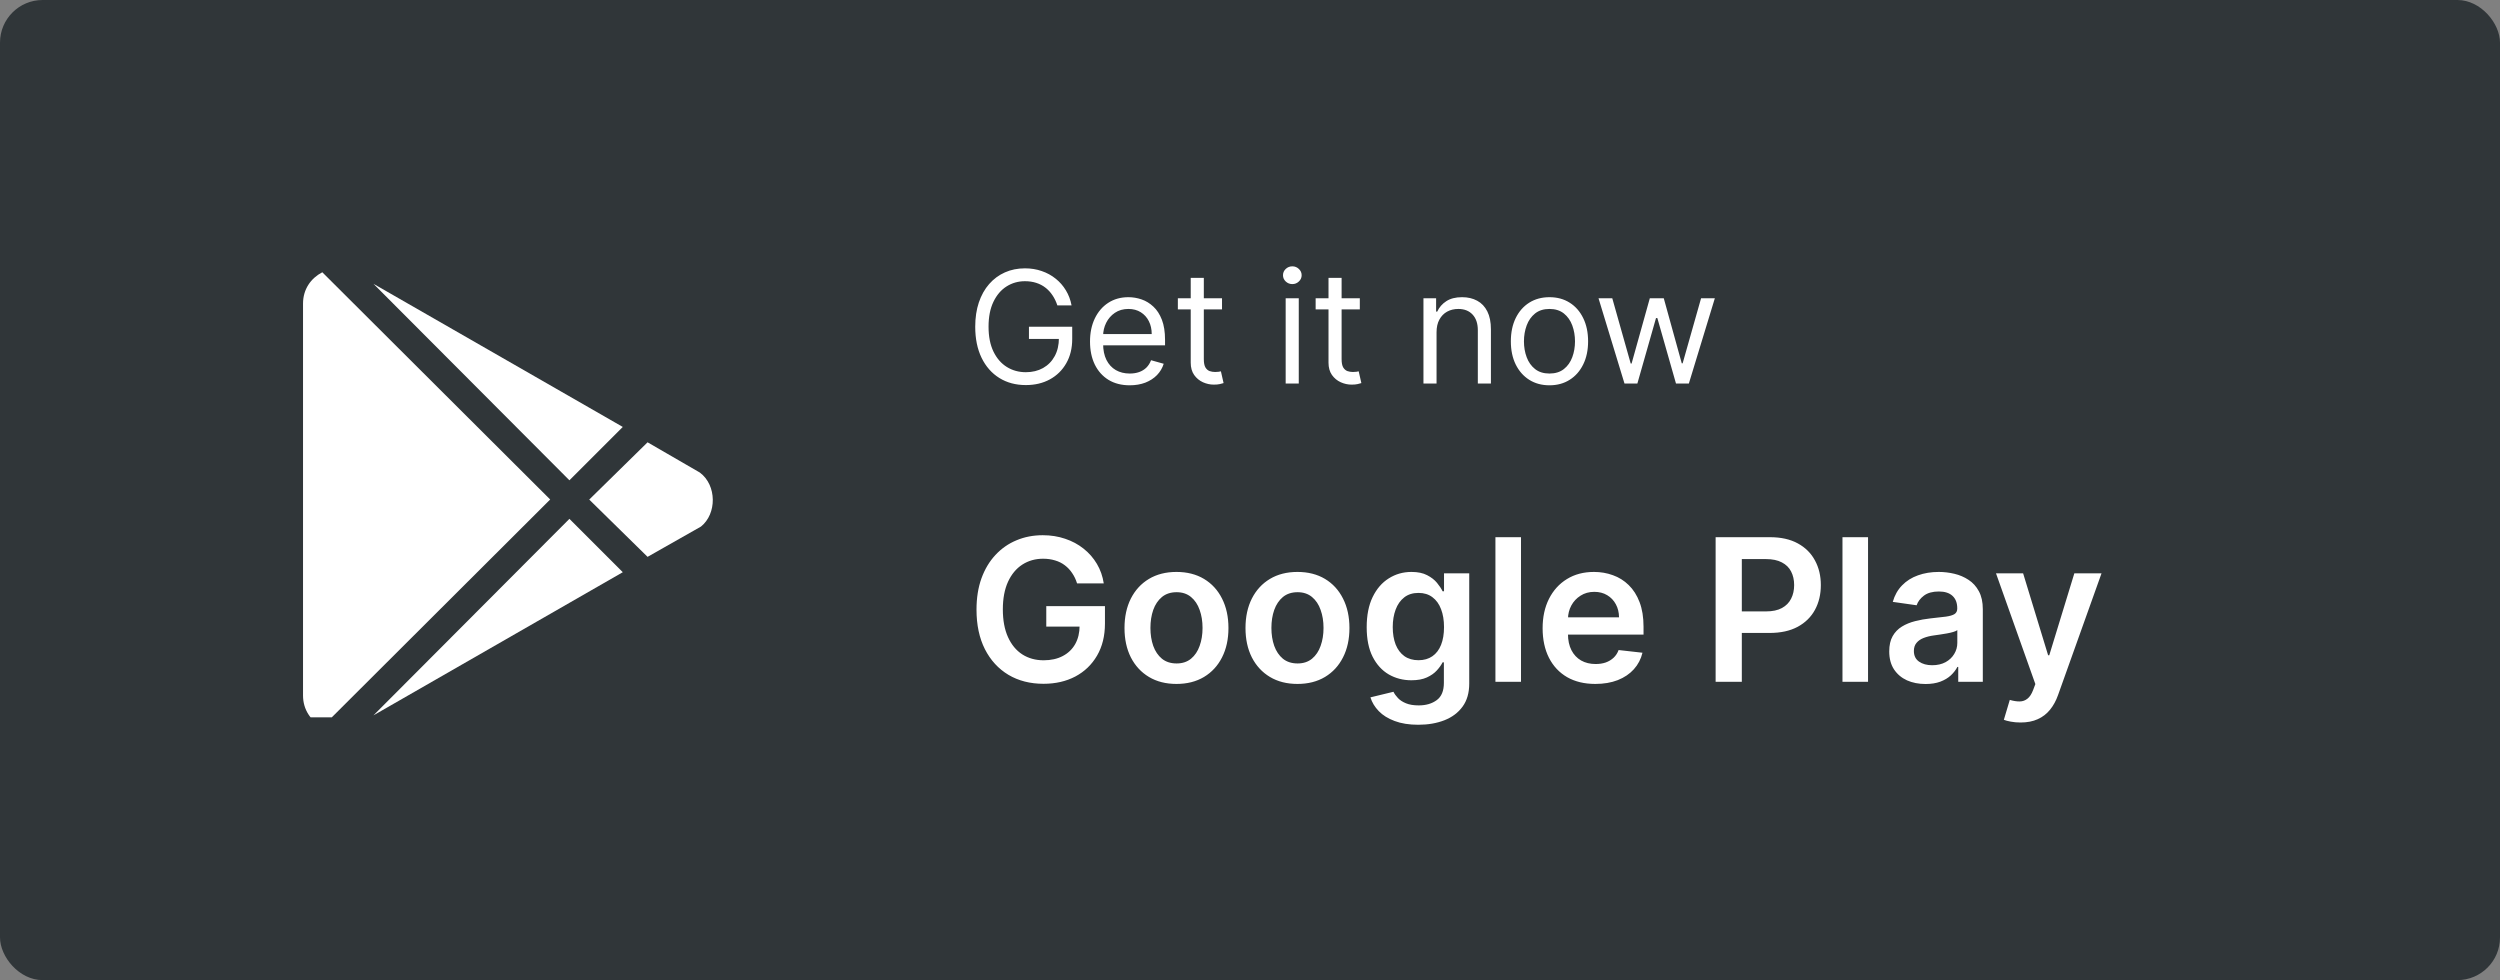
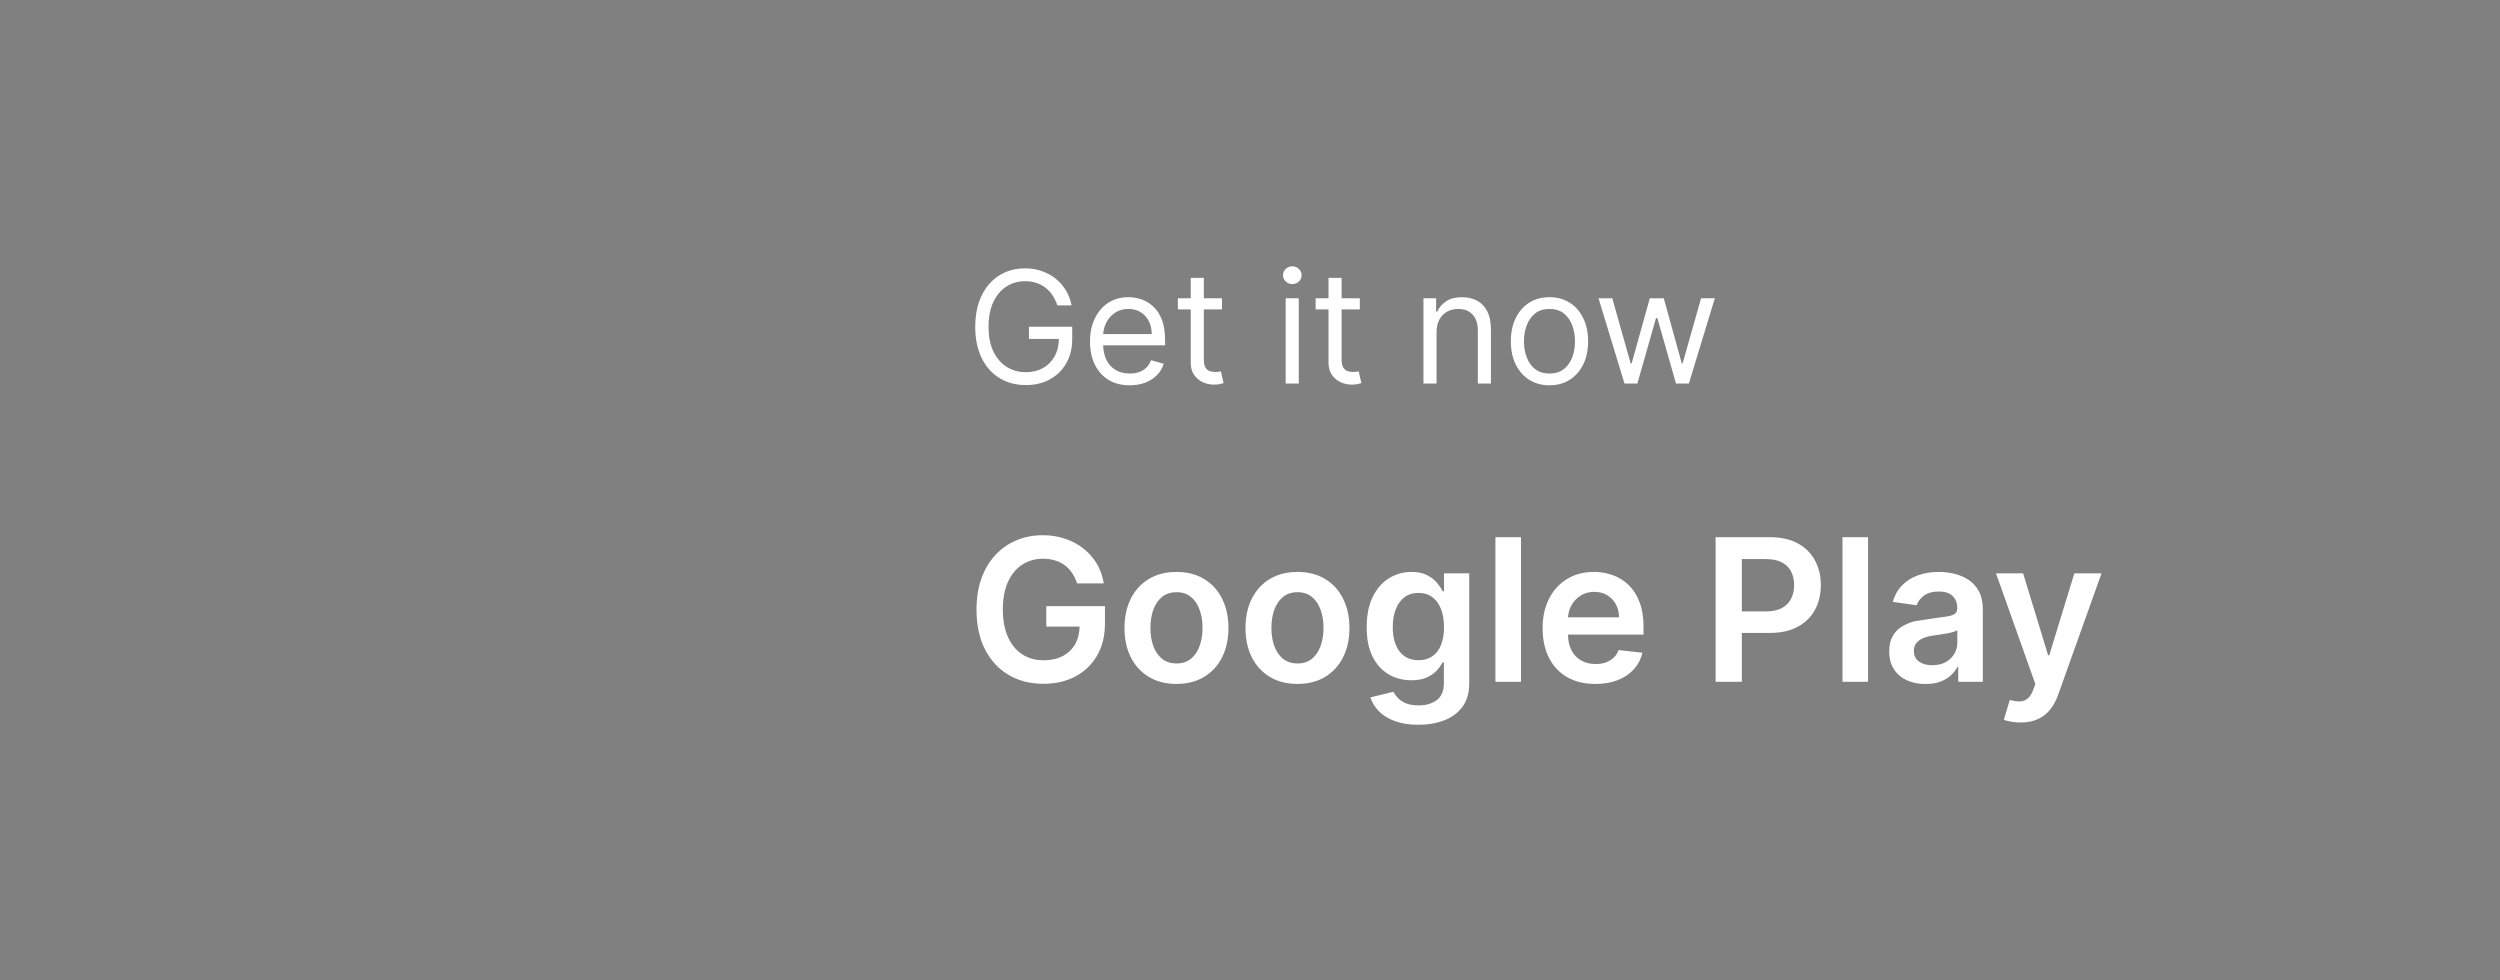
<svg xmlns="http://www.w3.org/2000/svg" width="176" height="69" viewBox="0 0 176 69" fill="none">
  <rect x="0" y="0" width="176" height="69" fill="#808080" stroke="none" />
-   <rect width="176" height="69" rx="3" fill="#303639" />
  <g clip-path="url(#clip0_2601_11260)">
-     <path d="M40.087 33.813L26.292 19.98L43.844 30.057L40.087 33.813ZM22.69 19.167C21.877 19.593 21.333 20.367 21.333 21.375V48.959C21.333 49.967 21.877 50.741 22.69 51.167L38.733 35.164L22.69 19.167ZM49.271 33.269L45.589 31.138L41.482 35.17L45.589 39.202L49.346 37.071C50.471 36.177 50.471 34.164 49.271 33.269ZM26.292 50.361L43.844 40.284L40.087 36.527L26.292 50.361Z" fill="white" />
-   </g>
+     </g>
  <path d="M74.438 21.5C74.352 21.237 74.238 21.001 74.098 20.793C73.96 20.582 73.794 20.402 73.602 20.254C73.412 20.105 73.195 19.992 72.953 19.914C72.711 19.836 72.445 19.797 72.156 19.797C71.682 19.797 71.251 19.919 70.863 20.164C70.475 20.409 70.167 20.77 69.938 21.246C69.708 21.723 69.594 22.307 69.594 23C69.594 23.693 69.71 24.277 69.941 24.754C70.173 25.23 70.487 25.591 70.883 25.836C71.279 26.081 71.724 26.203 72.219 26.203C72.677 26.203 73.081 26.105 73.43 25.91C73.781 25.712 74.055 25.434 74.25 25.074C74.448 24.712 74.547 24.287 74.547 23.797L74.844 23.859H72.438V23H75.484V23.859C75.484 24.518 75.344 25.091 75.062 25.578C74.784 26.065 74.398 26.443 73.906 26.711C73.417 26.977 72.854 27.109 72.219 27.109C71.51 27.109 70.888 26.943 70.352 26.609C69.818 26.276 69.401 25.802 69.102 25.188C68.805 24.573 68.656 23.844 68.656 23C68.656 22.367 68.741 21.798 68.91 21.293C69.082 20.785 69.324 20.353 69.637 19.996C69.949 19.639 70.319 19.366 70.746 19.176C71.173 18.986 71.643 18.891 72.156 18.891C72.578 18.891 72.971 18.954 73.336 19.082C73.703 19.207 74.03 19.385 74.316 19.617C74.606 19.846 74.846 20.121 75.039 20.441C75.232 20.759 75.365 21.112 75.438 21.5H74.438ZM79.534 27.125C78.956 27.125 78.457 26.997 78.038 26.742C77.621 26.484 77.3 26.125 77.073 25.664C76.849 25.201 76.737 24.662 76.737 24.047C76.737 23.432 76.849 22.891 77.073 22.422C77.3 21.951 77.615 21.583 78.019 21.32C78.425 21.055 78.899 20.922 79.44 20.922C79.753 20.922 80.061 20.974 80.366 21.078C80.671 21.182 80.948 21.352 81.198 21.586C81.448 21.818 81.647 22.125 81.796 22.508C81.944 22.891 82.019 23.362 82.019 23.922V24.312H77.394V23.516H81.081C81.081 23.177 81.013 22.875 80.878 22.609C80.745 22.344 80.555 22.134 80.308 21.98C80.063 21.827 79.774 21.75 79.44 21.75C79.073 21.75 78.755 21.841 78.487 22.023C78.222 22.203 78.017 22.438 77.874 22.727C77.731 23.016 77.659 23.326 77.659 23.656V24.188C77.659 24.641 77.737 25.025 77.894 25.34C78.052 25.652 78.272 25.891 78.554 26.055C78.835 26.216 79.162 26.297 79.534 26.297C79.776 26.297 79.995 26.263 80.19 26.195C80.388 26.125 80.559 26.021 80.702 25.883C80.845 25.742 80.956 25.568 81.034 25.359L81.925 25.609C81.831 25.912 81.674 26.177 81.452 26.406C81.231 26.633 80.957 26.81 80.632 26.938C80.306 27.062 79.94 27.125 79.534 27.125ZM86.03 21V21.781H82.921V21H86.03ZM83.827 19.562H84.749V25.281C84.749 25.542 84.787 25.737 84.862 25.867C84.94 25.995 85.039 26.081 85.159 26.125C85.282 26.167 85.41 26.188 85.546 26.188C85.647 26.188 85.731 26.182 85.796 26.172C85.861 26.159 85.913 26.148 85.952 26.141L86.14 26.969C86.077 26.992 85.99 27.016 85.878 27.039C85.766 27.065 85.624 27.078 85.452 27.078C85.192 27.078 84.936 27.022 84.686 26.91C84.439 26.798 84.233 26.628 84.069 26.398C83.908 26.169 83.827 25.88 83.827 25.531V19.562ZM90.511 27V21H91.433V27H90.511ZM90.98 20C90.8 20 90.645 19.939 90.515 19.816C90.387 19.694 90.323 19.547 90.323 19.375C90.323 19.203 90.387 19.056 90.515 18.934C90.645 18.811 90.8 18.75 90.98 18.75C91.159 18.75 91.313 18.811 91.44 18.934C91.571 19.056 91.636 19.203 91.636 19.375C91.636 19.547 91.571 19.694 91.44 19.816C91.313 19.939 91.159 20 90.98 20ZM95.731 21V21.781H92.621V21H95.731ZM93.527 19.562H94.449V25.281C94.449 25.542 94.487 25.737 94.562 25.867C94.641 25.995 94.74 26.081 94.859 26.125C94.982 26.167 95.111 26.188 95.246 26.188C95.348 26.188 95.431 26.182 95.496 26.172C95.561 26.159 95.613 26.148 95.652 26.141L95.84 26.969C95.777 26.992 95.69 27.016 95.578 27.039C95.466 27.065 95.324 27.078 95.152 27.078C94.892 27.078 94.637 27.022 94.387 26.91C94.139 26.798 93.934 26.628 93.769 26.398C93.608 26.169 93.527 25.88 93.527 25.531V19.562ZM101.133 23.391V27H100.211V21H101.102V21.938H101.18C101.32 21.633 101.534 21.388 101.82 21.203C102.107 21.016 102.477 20.922 102.93 20.922C103.336 20.922 103.691 21.005 103.996 21.172C104.301 21.336 104.538 21.586 104.707 21.922C104.876 22.255 104.961 22.677 104.961 23.188V27H104.039V23.25C104.039 22.779 103.917 22.412 103.672 22.148C103.427 21.883 103.091 21.75 102.664 21.75C102.37 21.75 102.107 21.814 101.875 21.941C101.646 22.069 101.465 22.255 101.332 22.5C101.199 22.745 101.133 23.042 101.133 23.391ZM109.083 27.125C108.541 27.125 108.066 26.996 107.657 26.738C107.251 26.48 106.933 26.12 106.704 25.656C106.478 25.193 106.364 24.651 106.364 24.031C106.364 23.406 106.478 22.861 106.704 22.395C106.933 21.928 107.251 21.566 107.657 21.309C108.066 21.051 108.541 20.922 109.083 20.922C109.625 20.922 110.099 21.051 110.505 21.309C110.914 21.566 111.231 21.928 111.458 22.395C111.687 22.861 111.802 23.406 111.802 24.031C111.802 24.651 111.687 25.193 111.458 25.656C111.231 26.12 110.914 26.48 110.505 26.738C110.099 26.996 109.625 27.125 109.083 27.125ZM109.083 26.297C109.494 26.297 109.833 26.191 110.099 25.98C110.364 25.77 110.561 25.492 110.688 25.148C110.816 24.805 110.88 24.432 110.88 24.031C110.88 23.63 110.816 23.256 110.688 22.91C110.561 22.564 110.364 22.284 110.099 22.07C109.833 21.857 109.494 21.75 109.083 21.75C108.672 21.75 108.333 21.857 108.067 22.07C107.802 22.284 107.605 22.564 107.478 22.91C107.35 23.256 107.286 23.63 107.286 24.031C107.286 24.432 107.35 24.805 107.478 25.148C107.605 25.492 107.802 25.77 108.067 25.98C108.333 26.191 108.672 26.297 109.083 26.297ZM114.364 27L112.536 21H113.505L114.802 25.594H114.864L116.146 21H117.13L118.396 25.578H118.458L119.755 21H120.724L118.896 27H117.989L116.677 22.391H116.583L115.271 27H114.364Z" fill="white" />
-   <path d="M75.825 41.07C75.742 40.801 75.628 40.561 75.482 40.349C75.34 40.133 75.167 39.949 74.965 39.797C74.766 39.644 74.538 39.53 74.279 39.454C74.021 39.374 73.739 39.334 73.434 39.334C72.887 39.334 72.4 39.472 71.972 39.747C71.545 40.022 71.208 40.427 70.963 40.96C70.721 41.49 70.6 42.137 70.6 42.899C70.6 43.668 70.721 44.319 70.963 44.853C71.205 45.387 71.541 45.793 71.972 46.071C72.403 46.346 72.904 46.484 73.474 46.484C73.991 46.484 74.438 46.384 74.816 46.185C75.197 45.986 75.49 45.705 75.696 45.34C75.901 44.972 76.004 44.541 76.004 44.048L76.422 44.112H73.658V42.67H77.789V43.894C77.789 44.765 77.603 45.519 77.232 46.156C76.861 46.792 76.351 47.282 75.701 47.627C75.051 47.968 74.306 48.139 73.464 48.139C72.526 48.139 71.702 47.929 70.993 47.508C70.287 47.084 69.735 46.482 69.337 45.703C68.943 44.921 68.746 43.993 68.746 42.919C68.746 42.097 68.862 41.363 69.094 40.717C69.329 40.07 69.657 39.522 70.078 39.071C70.499 38.617 70.993 38.272 71.56 38.037C72.126 37.798 72.743 37.679 73.409 37.679C73.972 37.679 74.498 37.762 74.985 37.928C75.472 38.09 75.905 38.322 76.283 38.624C76.664 38.925 76.977 39.283 77.222 39.697C77.468 40.112 77.628 40.569 77.704 41.07H75.825ZM82.824 48.149C82.078 48.149 81.432 47.985 80.885 47.657C80.338 47.329 79.914 46.87 79.612 46.28C79.314 45.69 79.165 45.001 79.165 44.212C79.165 43.423 79.314 42.732 79.612 42.139C79.914 41.545 80.338 41.084 80.885 40.756C81.432 40.428 82.078 40.264 82.824 40.264C83.57 40.264 84.216 40.428 84.763 40.756C85.31 41.084 85.732 41.545 86.031 42.139C86.332 42.732 86.483 43.423 86.483 44.212C86.483 45.001 86.332 45.69 86.031 46.28C85.732 46.87 85.31 47.329 84.763 47.657C84.216 47.985 83.57 48.149 82.824 48.149ZM82.834 46.707C83.238 46.707 83.576 46.596 83.848 46.374C84.12 46.149 84.322 45.847 84.455 45.469C84.591 45.092 84.659 44.671 84.659 44.207C84.659 43.739 84.591 43.317 84.455 42.939C84.322 42.558 84.12 42.255 83.848 42.029C83.576 41.804 83.238 41.691 82.834 41.691C82.42 41.691 82.075 41.804 81.8 42.029C81.528 42.255 81.324 42.558 81.188 42.939C81.056 43.317 80.99 43.739 80.99 44.207C80.99 44.671 81.056 45.092 81.188 45.469C81.324 45.847 81.528 46.149 81.8 46.374C82.075 46.596 82.42 46.707 82.834 46.707ZM91.342 48.149C90.596 48.149 89.95 47.985 89.403 47.657C88.856 47.329 88.432 46.87 88.13 46.28C87.832 45.69 87.683 45.001 87.683 44.212C87.683 43.423 87.832 42.732 88.13 42.139C88.432 41.545 88.856 41.084 89.403 40.756C89.95 40.428 90.596 40.264 91.342 40.264C92.087 40.264 92.734 40.428 93.281 40.756C93.827 41.084 94.25 41.545 94.548 42.139C94.85 42.732 95.001 43.423 95.001 44.212C95.001 45.001 94.85 45.69 94.548 46.28C94.25 46.87 93.827 47.329 93.281 47.657C92.734 47.985 92.087 48.149 91.342 48.149ZM91.352 46.707C91.756 46.707 92.094 46.596 92.366 46.374C92.638 46.149 92.84 45.847 92.972 45.469C93.108 45.092 93.176 44.671 93.176 44.207C93.176 43.739 93.108 43.317 92.972 42.939C92.84 42.558 92.638 42.255 92.366 42.029C92.094 41.804 91.756 41.691 91.352 41.691C90.937 41.691 90.593 41.804 90.317 42.029C90.046 42.255 89.842 42.558 89.706 42.939C89.573 43.317 89.507 43.739 89.507 44.207C89.507 44.671 89.573 45.092 89.706 45.469C89.842 45.847 90.046 46.149 90.317 46.374C90.593 46.596 90.937 46.707 91.352 46.707ZM99.849 51.023C99.203 51.023 98.648 50.935 98.184 50.759C97.72 50.587 97.347 50.355 97.065 50.063C96.783 49.772 96.588 49.448 96.478 49.094L98.099 48.701C98.172 48.85 98.278 48.998 98.417 49.144C98.557 49.293 98.744 49.415 98.979 49.511C99.218 49.611 99.518 49.66 99.879 49.66C100.39 49.66 100.812 49.536 101.147 49.288C101.482 49.042 101.649 48.638 101.649 48.075V46.628H101.559C101.467 46.813 101.331 47.004 101.152 47.2C100.976 47.395 100.742 47.559 100.451 47.692C100.162 47.824 99.799 47.891 99.362 47.891C98.775 47.891 98.243 47.753 97.766 47.478C97.292 47.2 96.914 46.785 96.633 46.235C96.354 45.682 96.215 44.989 96.215 44.157C96.215 43.318 96.354 42.611 96.633 42.034C96.914 41.454 97.294 41.015 97.771 40.717C98.248 40.415 98.78 40.264 99.367 40.264C99.814 40.264 100.182 40.34 100.471 40.493C100.762 40.642 100.994 40.823 101.167 41.035C101.339 41.244 101.47 41.441 101.559 41.626H101.659V40.364H103.434V48.124C103.434 48.777 103.278 49.318 102.966 49.745C102.655 50.173 102.229 50.492 101.689 50.705C101.148 50.917 100.535 51.023 99.849 51.023ZM99.864 46.479C100.245 46.479 100.57 46.386 100.839 46.2C101.107 46.015 101.311 45.748 101.45 45.4C101.589 45.052 101.659 44.634 101.659 44.147C101.659 43.666 101.589 43.245 101.45 42.884C101.314 42.523 101.112 42.243 100.844 42.044C100.578 41.842 100.252 41.741 99.864 41.741C99.463 41.741 99.128 41.845 98.86 42.054C98.591 42.263 98.389 42.55 98.253 42.914C98.118 43.275 98.049 43.686 98.049 44.147C98.049 44.614 98.118 45.024 98.253 45.375C98.393 45.723 98.596 45.995 98.865 46.19C99.137 46.383 99.47 46.479 99.864 46.479ZM107.078 37.818V48H105.278V37.818H107.078ZM112.309 48.149C111.544 48.149 110.882 47.99 110.326 47.672C109.772 47.35 109.346 46.896 109.048 46.31C108.75 45.72 108.6 45.025 108.6 44.227C108.6 43.441 108.75 42.752 109.048 42.158C109.35 41.562 109.77 41.098 110.311 40.766C110.851 40.432 111.486 40.264 112.215 40.264C112.685 40.264 113.13 40.34 113.547 40.493C113.968 40.642 114.339 40.874 114.661 41.189C114.986 41.504 115.241 41.905 115.426 42.392C115.612 42.876 115.705 43.453 115.705 44.122V44.674H109.446V43.461H113.98C113.976 43.116 113.902 42.81 113.756 42.541C113.61 42.269 113.406 42.056 113.145 41.9C112.886 41.744 112.584 41.666 112.24 41.666C111.872 41.666 111.549 41.756 111.27 41.935C110.992 42.11 110.775 42.342 110.619 42.631C110.467 42.916 110.389 43.229 110.385 43.57V44.629C110.385 45.073 110.467 45.455 110.629 45.773C110.791 46.088 111.018 46.33 111.31 46.499C111.602 46.664 111.943 46.747 112.334 46.747C112.596 46.747 112.833 46.711 113.045 46.638C113.257 46.562 113.441 46.45 113.597 46.305C113.753 46.159 113.87 45.978 113.95 45.763L115.63 45.952C115.524 46.396 115.322 46.784 115.024 47.115C114.729 47.443 114.351 47.698 113.89 47.881C113.43 48.06 112.903 48.149 112.309 48.149ZM120.78 48V37.818H124.598C125.38 37.818 126.036 37.964 126.567 38.256C127.1 38.547 127.503 38.948 127.775 39.459C128.05 39.966 128.187 40.543 128.187 41.189C128.187 41.842 128.05 42.422 127.775 42.929C127.5 43.436 127.094 43.836 126.557 44.127C126.02 44.416 125.358 44.56 124.573 44.56H122.042V43.043H124.324C124.782 43.043 125.156 42.964 125.448 42.805C125.74 42.646 125.955 42.427 126.094 42.148C126.237 41.87 126.308 41.55 126.308 41.189C126.308 40.828 126.237 40.51 126.094 40.234C125.955 39.959 125.738 39.745 125.443 39.593C125.151 39.437 124.775 39.359 124.314 39.359H122.624V48H120.78ZM131.51 37.818V48H129.71V37.818H131.51ZM135.558 48.154C135.074 48.154 134.638 48.068 134.25 47.896C133.866 47.72 133.561 47.461 133.335 47.12C133.113 46.779 133.002 46.358 133.002 45.857C133.002 45.426 133.082 45.07 133.241 44.788C133.4 44.507 133.617 44.281 133.892 44.112C134.167 43.943 134.477 43.816 134.822 43.729C135.17 43.64 135.53 43.575 135.901 43.535C136.348 43.489 136.711 43.448 136.99 43.411C137.268 43.371 137.47 43.312 137.596 43.232C137.725 43.149 137.79 43.022 137.79 42.849V42.82C137.79 42.445 137.679 42.155 137.457 41.95C137.235 41.744 136.915 41.641 136.497 41.641C136.057 41.641 135.707 41.737 135.448 41.93C135.193 42.122 135.021 42.349 134.931 42.611L133.251 42.372C133.383 41.908 133.602 41.52 133.907 41.209C134.212 40.894 134.585 40.659 135.026 40.503C135.467 40.344 135.954 40.264 136.487 40.264C136.855 40.264 137.222 40.307 137.586 40.394C137.951 40.48 138.284 40.622 138.585 40.821C138.887 41.017 139.129 41.283 139.311 41.621C139.497 41.959 139.59 42.382 139.59 42.889V48H137.86V46.951H137.8C137.691 47.163 137.536 47.362 137.338 47.548C137.142 47.73 136.895 47.877 136.597 47.99C136.302 48.099 135.955 48.154 135.558 48.154ZM136.025 46.832C136.386 46.832 136.7 46.76 136.965 46.618C137.23 46.472 137.434 46.28 137.576 46.041C137.722 45.803 137.795 45.542 137.795 45.261V44.361C137.739 44.407 137.642 44.45 137.507 44.49C137.374 44.53 137.225 44.565 137.059 44.594C136.893 44.624 136.729 44.651 136.567 44.674C136.405 44.697 136.264 44.717 136.144 44.734C135.876 44.77 135.636 44.83 135.423 44.913C135.211 44.995 135.044 45.111 134.921 45.261C134.799 45.407 134.737 45.595 134.737 45.827C134.737 46.159 134.858 46.409 135.1 46.578C135.342 46.747 135.651 46.832 136.025 46.832ZM142.244 50.864C141.999 50.864 141.772 50.844 141.563 50.804C141.358 50.767 141.194 50.724 141.071 50.675L141.489 49.273C141.751 49.349 141.984 49.385 142.19 49.382C142.395 49.379 142.576 49.314 142.732 49.188C142.891 49.066 143.025 48.86 143.134 48.572L143.289 48.159L140.519 40.364H142.428L144.188 46.131H144.268L146.033 40.364H147.947L144.889 48.925C144.747 49.329 144.558 49.675 144.323 49.964C144.087 50.255 143.799 50.477 143.458 50.63C143.119 50.786 142.715 50.864 142.244 50.864Z" fill="white" />
+   <path d="M75.825 41.07C75.742 40.801 75.628 40.561 75.482 40.349C75.34 40.133 75.167 39.949 74.965 39.797C74.766 39.644 74.538 39.53 74.279 39.454C74.021 39.374 73.739 39.334 73.434 39.334C72.887 39.334 72.4 39.472 71.972 39.747C71.545 40.022 71.208 40.427 70.963 40.96C70.721 41.49 70.6 42.137 70.6 42.899C70.6 43.668 70.721 44.319 70.963 44.853C71.205 45.387 71.541 45.793 71.972 46.071C72.403 46.346 72.904 46.484 73.474 46.484C73.991 46.484 74.438 46.384 74.816 46.185C75.197 45.986 75.49 45.705 75.696 45.34C75.901 44.972 76.004 44.541 76.004 44.048L76.422 44.112H73.658V42.67H77.789V43.894C77.789 44.765 77.603 45.519 77.232 46.156C76.861 46.792 76.351 47.282 75.701 47.627C75.051 47.968 74.306 48.139 73.464 48.139C72.526 48.139 71.702 47.929 70.993 47.508C70.287 47.084 69.735 46.482 69.337 45.703C68.943 44.921 68.746 43.993 68.746 42.919C68.746 42.097 68.862 41.363 69.094 40.717C69.329 40.07 69.657 39.522 70.078 39.071C70.499 38.617 70.993 38.272 71.56 38.037C72.126 37.798 72.743 37.679 73.409 37.679C73.972 37.679 74.498 37.762 74.985 37.928C75.472 38.09 75.905 38.322 76.283 38.624C76.664 38.925 76.977 39.283 77.222 39.697C77.468 40.112 77.628 40.569 77.704 41.07H75.825ZM82.824 48.149C82.078 48.149 81.432 47.985 80.885 47.657C80.338 47.329 79.914 46.87 79.612 46.28C79.314 45.69 79.165 45.001 79.165 44.212C79.165 43.423 79.314 42.732 79.612 42.139C79.914 41.545 80.338 41.084 80.885 40.756C81.432 40.428 82.078 40.264 82.824 40.264C83.57 40.264 84.216 40.428 84.763 40.756C85.31 41.084 85.732 41.545 86.031 42.139C86.332 42.732 86.483 43.423 86.483 44.212C86.483 45.001 86.332 45.69 86.031 46.28C85.732 46.87 85.31 47.329 84.763 47.657C84.216 47.985 83.57 48.149 82.824 48.149ZM82.834 46.707C83.238 46.707 83.576 46.596 83.848 46.374C84.12 46.149 84.322 45.847 84.455 45.469C84.591 45.092 84.659 44.671 84.659 44.207C84.659 43.739 84.591 43.317 84.455 42.939C84.322 42.558 84.12 42.255 83.848 42.029C83.576 41.804 83.238 41.691 82.834 41.691C82.42 41.691 82.075 41.804 81.8 42.029C81.528 42.255 81.324 42.558 81.188 42.939C81.056 43.317 80.99 43.739 80.99 44.207C80.99 44.671 81.056 45.092 81.188 45.469C81.324 45.847 81.528 46.149 81.8 46.374C82.075 46.596 82.42 46.707 82.834 46.707ZM91.342 48.149C90.596 48.149 89.95 47.985 89.403 47.657C88.856 47.329 88.432 46.87 88.13 46.28C87.832 45.69 87.683 45.001 87.683 44.212C87.683 43.423 87.832 42.732 88.13 42.139C88.432 41.545 88.856 41.084 89.403 40.756C89.95 40.428 90.596 40.264 91.342 40.264C92.087 40.264 92.734 40.428 93.281 40.756C93.827 41.084 94.25 41.545 94.548 42.139C94.85 42.732 95.001 43.423 95.001 44.212C95.001 45.001 94.85 45.69 94.548 46.28C94.25 46.87 93.827 47.329 93.281 47.657C92.734 47.985 92.087 48.149 91.342 48.149ZM91.352 46.707C91.756 46.707 92.094 46.596 92.366 46.374C92.638 46.149 92.84 45.847 92.972 45.469C93.108 45.092 93.176 44.671 93.176 44.207C93.176 43.739 93.108 43.317 92.972 42.939C92.84 42.558 92.638 42.255 92.366 42.029C92.094 41.804 91.756 41.691 91.352 41.691C90.937 41.691 90.593 41.804 90.317 42.029C90.046 42.255 89.842 42.558 89.706 42.939C89.573 43.317 89.507 43.739 89.507 44.207C89.507 44.671 89.573 45.092 89.706 45.469C89.842 45.847 90.046 46.149 90.317 46.374C90.593 46.596 90.937 46.707 91.352 46.707ZM99.849 51.023C99.203 51.023 98.648 50.935 98.184 50.759C97.72 50.587 97.347 50.355 97.065 50.063C96.783 49.772 96.588 49.448 96.478 49.094L98.099 48.701C98.172 48.85 98.278 48.998 98.417 49.144C98.557 49.293 98.744 49.415 98.979 49.511C99.218 49.611 99.518 49.66 99.879 49.66C100.39 49.66 100.812 49.536 101.147 49.288C101.482 49.042 101.649 48.638 101.649 48.075V46.628H101.559C101.467 46.813 101.331 47.004 101.152 47.2C100.976 47.395 100.742 47.559 100.451 47.692C100.162 47.824 99.799 47.891 99.362 47.891C98.775 47.891 98.243 47.753 97.766 47.478C97.292 47.2 96.914 46.785 96.633 46.235C96.354 45.682 96.215 44.989 96.215 44.157C96.215 43.318 96.354 42.611 96.633 42.034C96.914 41.454 97.294 41.015 97.771 40.717C98.248 40.415 98.78 40.264 99.367 40.264C99.814 40.264 100.182 40.34 100.471 40.493C100.762 40.642 100.994 40.823 101.167 41.035C101.339 41.244 101.47 41.441 101.559 41.626H101.659V40.364H103.434V48.124C103.434 48.777 103.278 49.318 102.966 49.745C102.655 50.173 102.229 50.492 101.689 50.705C101.148 50.917 100.535 51.023 99.849 51.023ZM99.864 46.479C100.245 46.479 100.57 46.386 100.839 46.2C101.107 46.015 101.311 45.748 101.45 45.4C101.589 45.052 101.659 44.634 101.659 44.147C101.659 43.666 101.589 43.245 101.45 42.884C101.314 42.523 101.112 42.243 100.844 42.044C100.578 41.842 100.252 41.741 99.864 41.741C99.463 41.741 99.128 41.845 98.86 42.054C98.591 42.263 98.389 42.55 98.253 42.914C98.118 43.275 98.049 43.686 98.049 44.147C98.049 44.614 98.118 45.024 98.253 45.375C98.393 45.723 98.596 45.995 98.865 46.19C99.137 46.383 99.47 46.479 99.864 46.479ZM107.078 37.818V48H105.278V37.818H107.078ZM112.309 48.149C111.544 48.149 110.882 47.99 110.326 47.672C109.772 47.35 109.346 46.896 109.048 46.31C108.75 45.72 108.6 45.025 108.6 44.227C108.6 43.441 108.75 42.752 109.048 42.158C109.35 41.562 109.77 41.098 110.311 40.766C110.851 40.432 111.486 40.264 112.215 40.264C112.685 40.264 113.13 40.34 113.547 40.493C113.968 40.642 114.339 40.874 114.661 41.189C114.986 41.504 115.241 41.905 115.426 42.392C115.612 42.876 115.705 43.453 115.705 44.122V44.674H109.446V43.461H113.98C113.976 43.116 113.902 42.81 113.756 42.541C113.61 42.269 113.406 42.056 113.145 41.9C112.886 41.744 112.584 41.666 112.24 41.666C111.872 41.666 111.549 41.756 111.27 41.935C110.992 42.11 110.775 42.342 110.619 42.631C110.467 42.916 110.389 43.229 110.385 43.57V44.629C110.385 45.073 110.467 45.455 110.629 45.773C110.791 46.088 111.018 46.33 111.31 46.499C111.602 46.664 111.943 46.747 112.334 46.747C112.596 46.747 112.833 46.711 113.045 46.638C113.257 46.562 113.441 46.45 113.597 46.305C113.753 46.159 113.87 45.978 113.95 45.763L115.63 45.952C115.524 46.396 115.322 46.784 115.024 47.115C114.729 47.443 114.351 47.698 113.89 47.881C113.43 48.06 112.903 48.149 112.309 48.149ZM120.78 48V37.818H124.598C125.38 37.818 126.036 37.964 126.567 38.256C127.1 38.547 127.503 38.948 127.775 39.459C128.05 39.966 128.187 40.543 128.187 41.189C128.187 41.842 128.05 42.422 127.775 42.929C127.5 43.436 127.094 43.836 126.557 44.127C126.02 44.416 125.358 44.56 124.573 44.56H122.042V43.043H124.324C124.782 43.043 125.156 42.964 125.448 42.805C125.74 42.646 125.955 42.427 126.094 42.148C126.237 41.87 126.308 41.55 126.308 41.189C126.308 40.828 126.237 40.51 126.094 40.234C125.955 39.959 125.738 39.745 125.443 39.593C125.151 39.437 124.775 39.359 124.314 39.359H122.624V48H120.78ZM131.51 37.818V48H129.71V37.818H131.51ZM135.558 48.154C135.074 48.154 134.638 48.068 134.25 47.896C133.866 47.72 133.561 47.461 133.335 47.12C133.113 46.779 133.002 46.358 133.002 45.857C133.002 45.426 133.082 45.07 133.241 44.788C133.4 44.507 133.617 44.281 133.892 44.112C134.167 43.943 134.477 43.816 134.822 43.729C136.348 43.489 136.711 43.448 136.99 43.411C137.268 43.371 137.47 43.312 137.596 43.232C137.725 43.149 137.79 43.022 137.79 42.849V42.82C137.79 42.445 137.679 42.155 137.457 41.95C137.235 41.744 136.915 41.641 136.497 41.641C136.057 41.641 135.707 41.737 135.448 41.93C135.193 42.122 135.021 42.349 134.931 42.611L133.251 42.372C133.383 41.908 133.602 41.52 133.907 41.209C134.212 40.894 134.585 40.659 135.026 40.503C135.467 40.344 135.954 40.264 136.487 40.264C136.855 40.264 137.222 40.307 137.586 40.394C137.951 40.48 138.284 40.622 138.585 40.821C138.887 41.017 139.129 41.283 139.311 41.621C139.497 41.959 139.59 42.382 139.59 42.889V48H137.86V46.951H137.8C137.691 47.163 137.536 47.362 137.338 47.548C137.142 47.73 136.895 47.877 136.597 47.99C136.302 48.099 135.955 48.154 135.558 48.154ZM136.025 46.832C136.386 46.832 136.7 46.76 136.965 46.618C137.23 46.472 137.434 46.28 137.576 46.041C137.722 45.803 137.795 45.542 137.795 45.261V44.361C137.739 44.407 137.642 44.45 137.507 44.49C137.374 44.53 137.225 44.565 137.059 44.594C136.893 44.624 136.729 44.651 136.567 44.674C136.405 44.697 136.264 44.717 136.144 44.734C135.876 44.77 135.636 44.83 135.423 44.913C135.211 44.995 135.044 45.111 134.921 45.261C134.799 45.407 134.737 45.595 134.737 45.827C134.737 46.159 134.858 46.409 135.1 46.578C135.342 46.747 135.651 46.832 136.025 46.832ZM142.244 50.864C141.999 50.864 141.772 50.844 141.563 50.804C141.358 50.767 141.194 50.724 141.071 50.675L141.489 49.273C141.751 49.349 141.984 49.385 142.19 49.382C142.395 49.379 142.576 49.314 142.732 49.188C142.891 49.066 143.025 48.86 143.134 48.572L143.289 48.159L140.519 40.364H142.428L144.188 46.131H144.268L146.033 40.364H147.947L144.889 48.925C144.747 49.329 144.558 49.675 144.323 49.964C144.087 50.255 143.799 50.477 143.458 50.63C143.119 50.786 142.715 50.864 142.244 50.864Z" fill="white" />
  <defs>
    <clipPath id="clip0_2601_11260">
      <rect width="32" height="32" fill="white" transform="translate(20 18.5)" />
    </clipPath>
  </defs>
</svg>